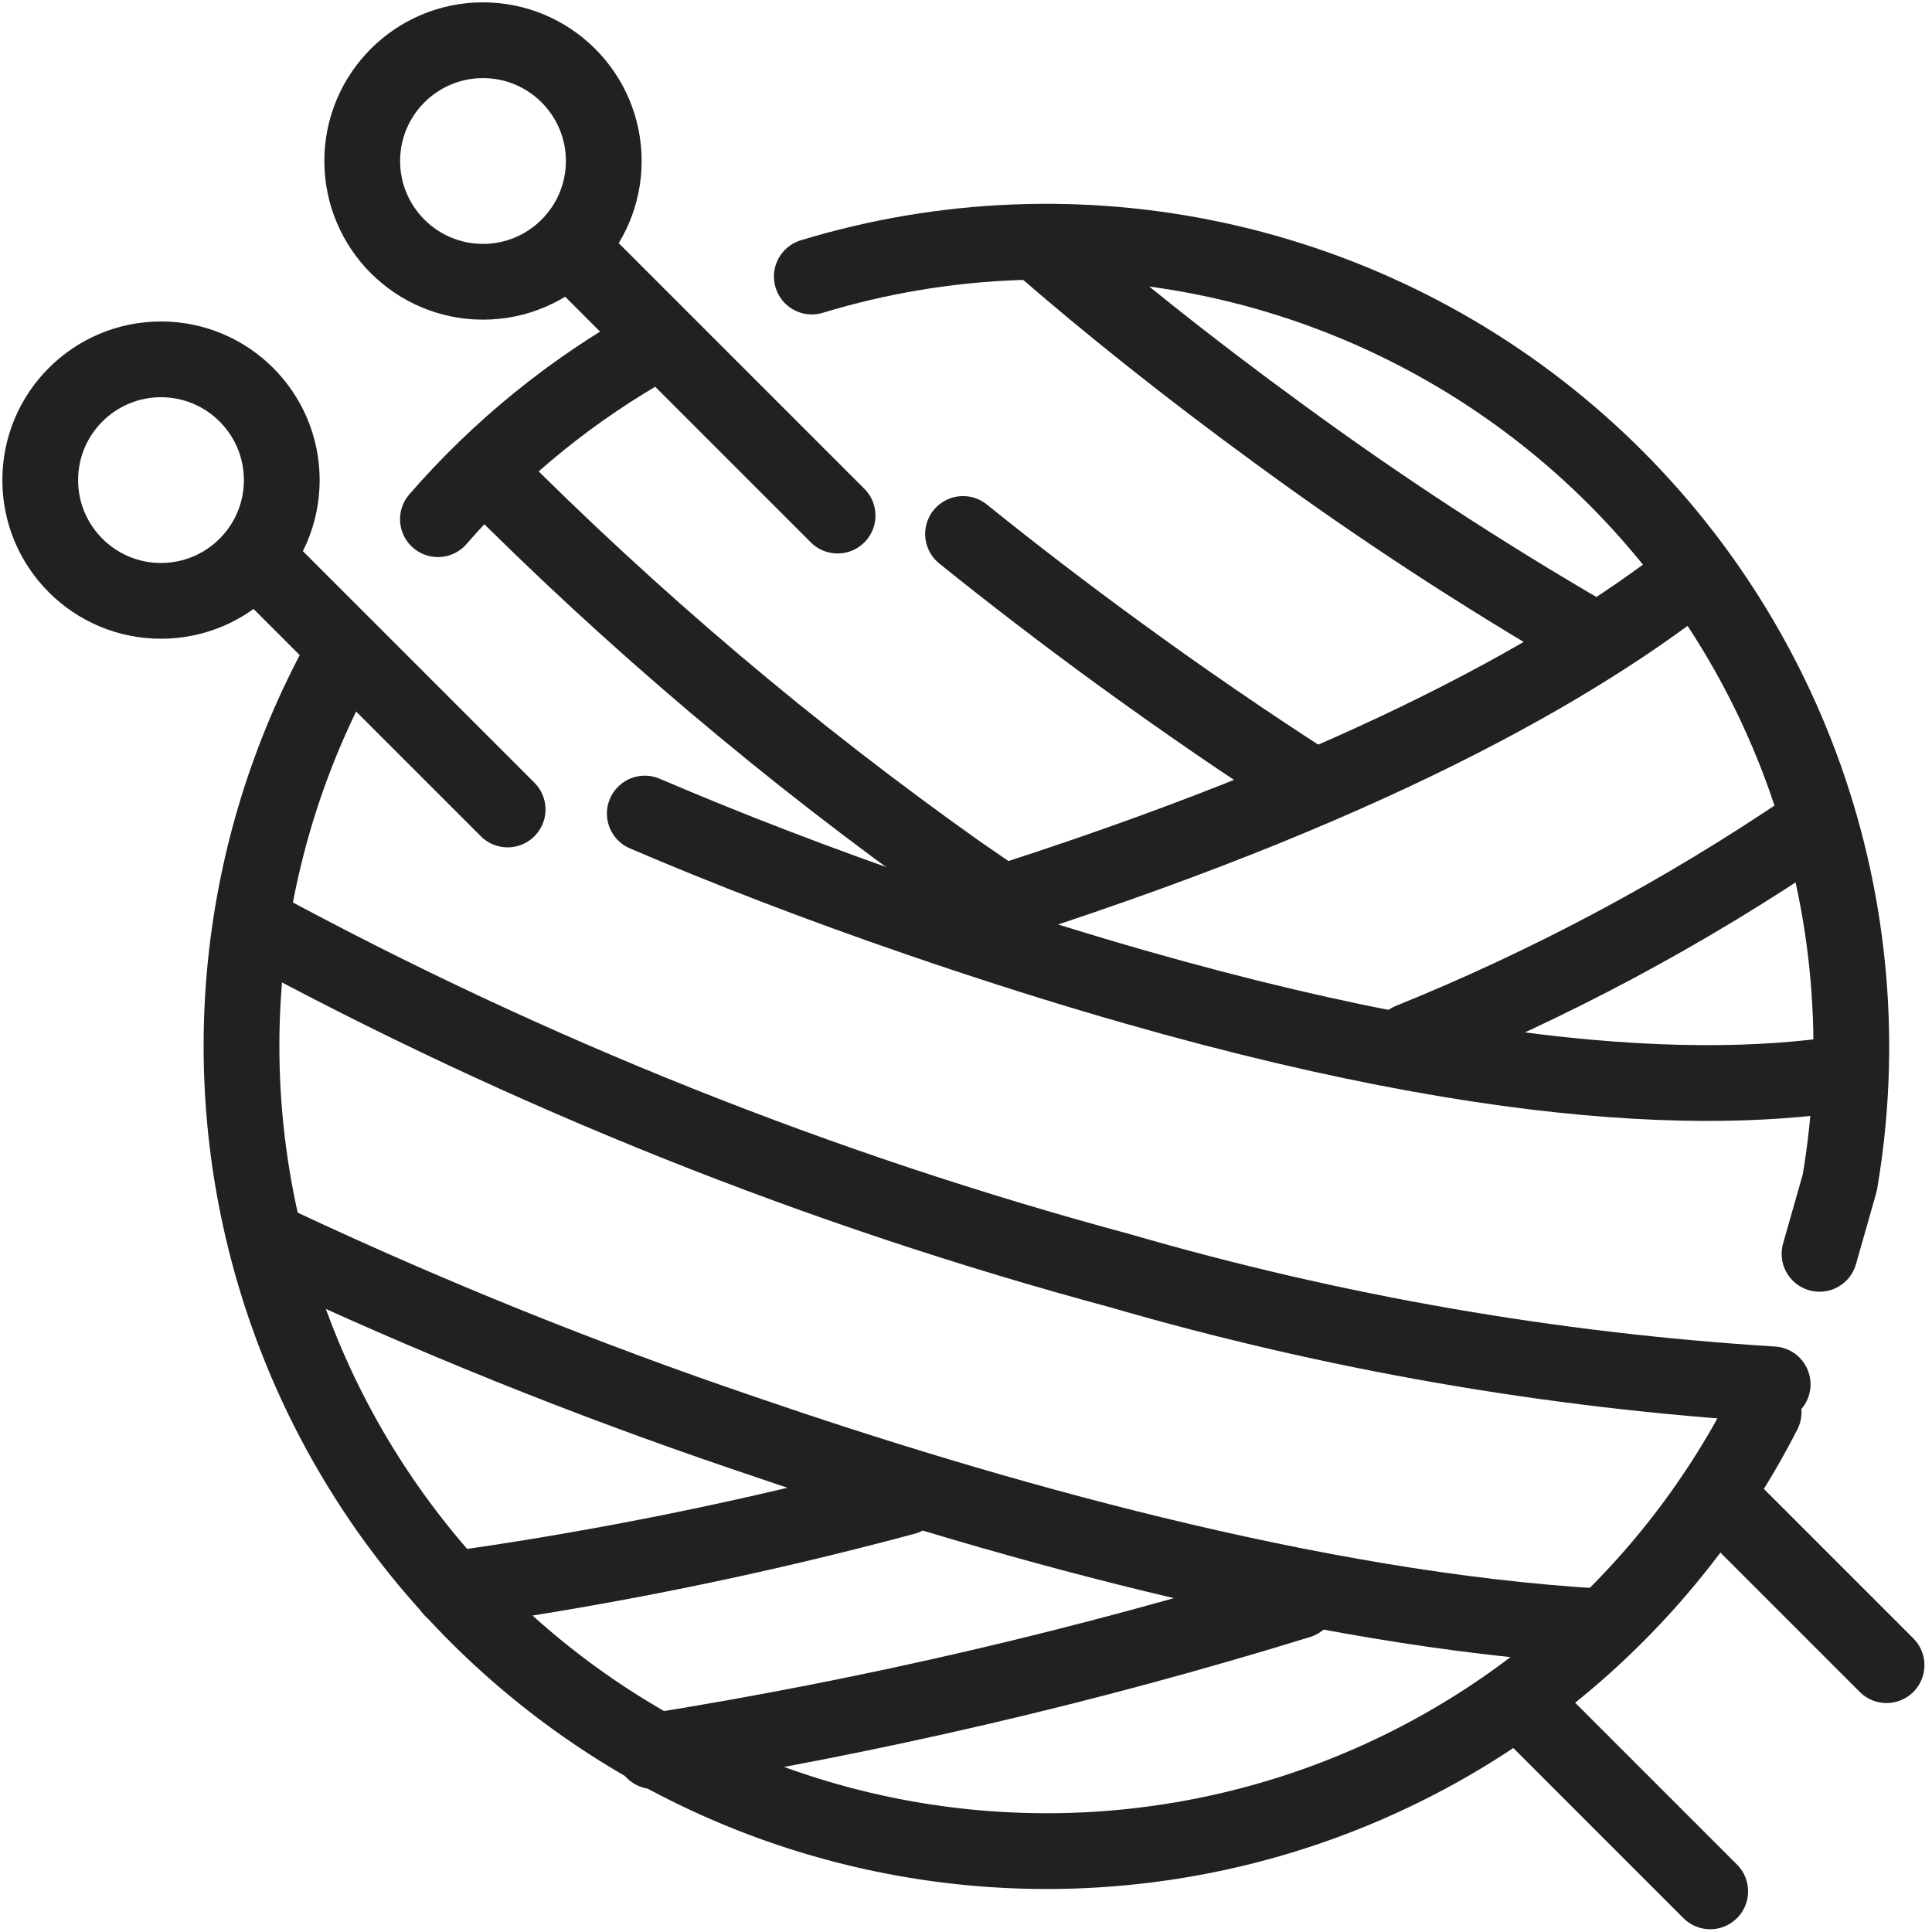
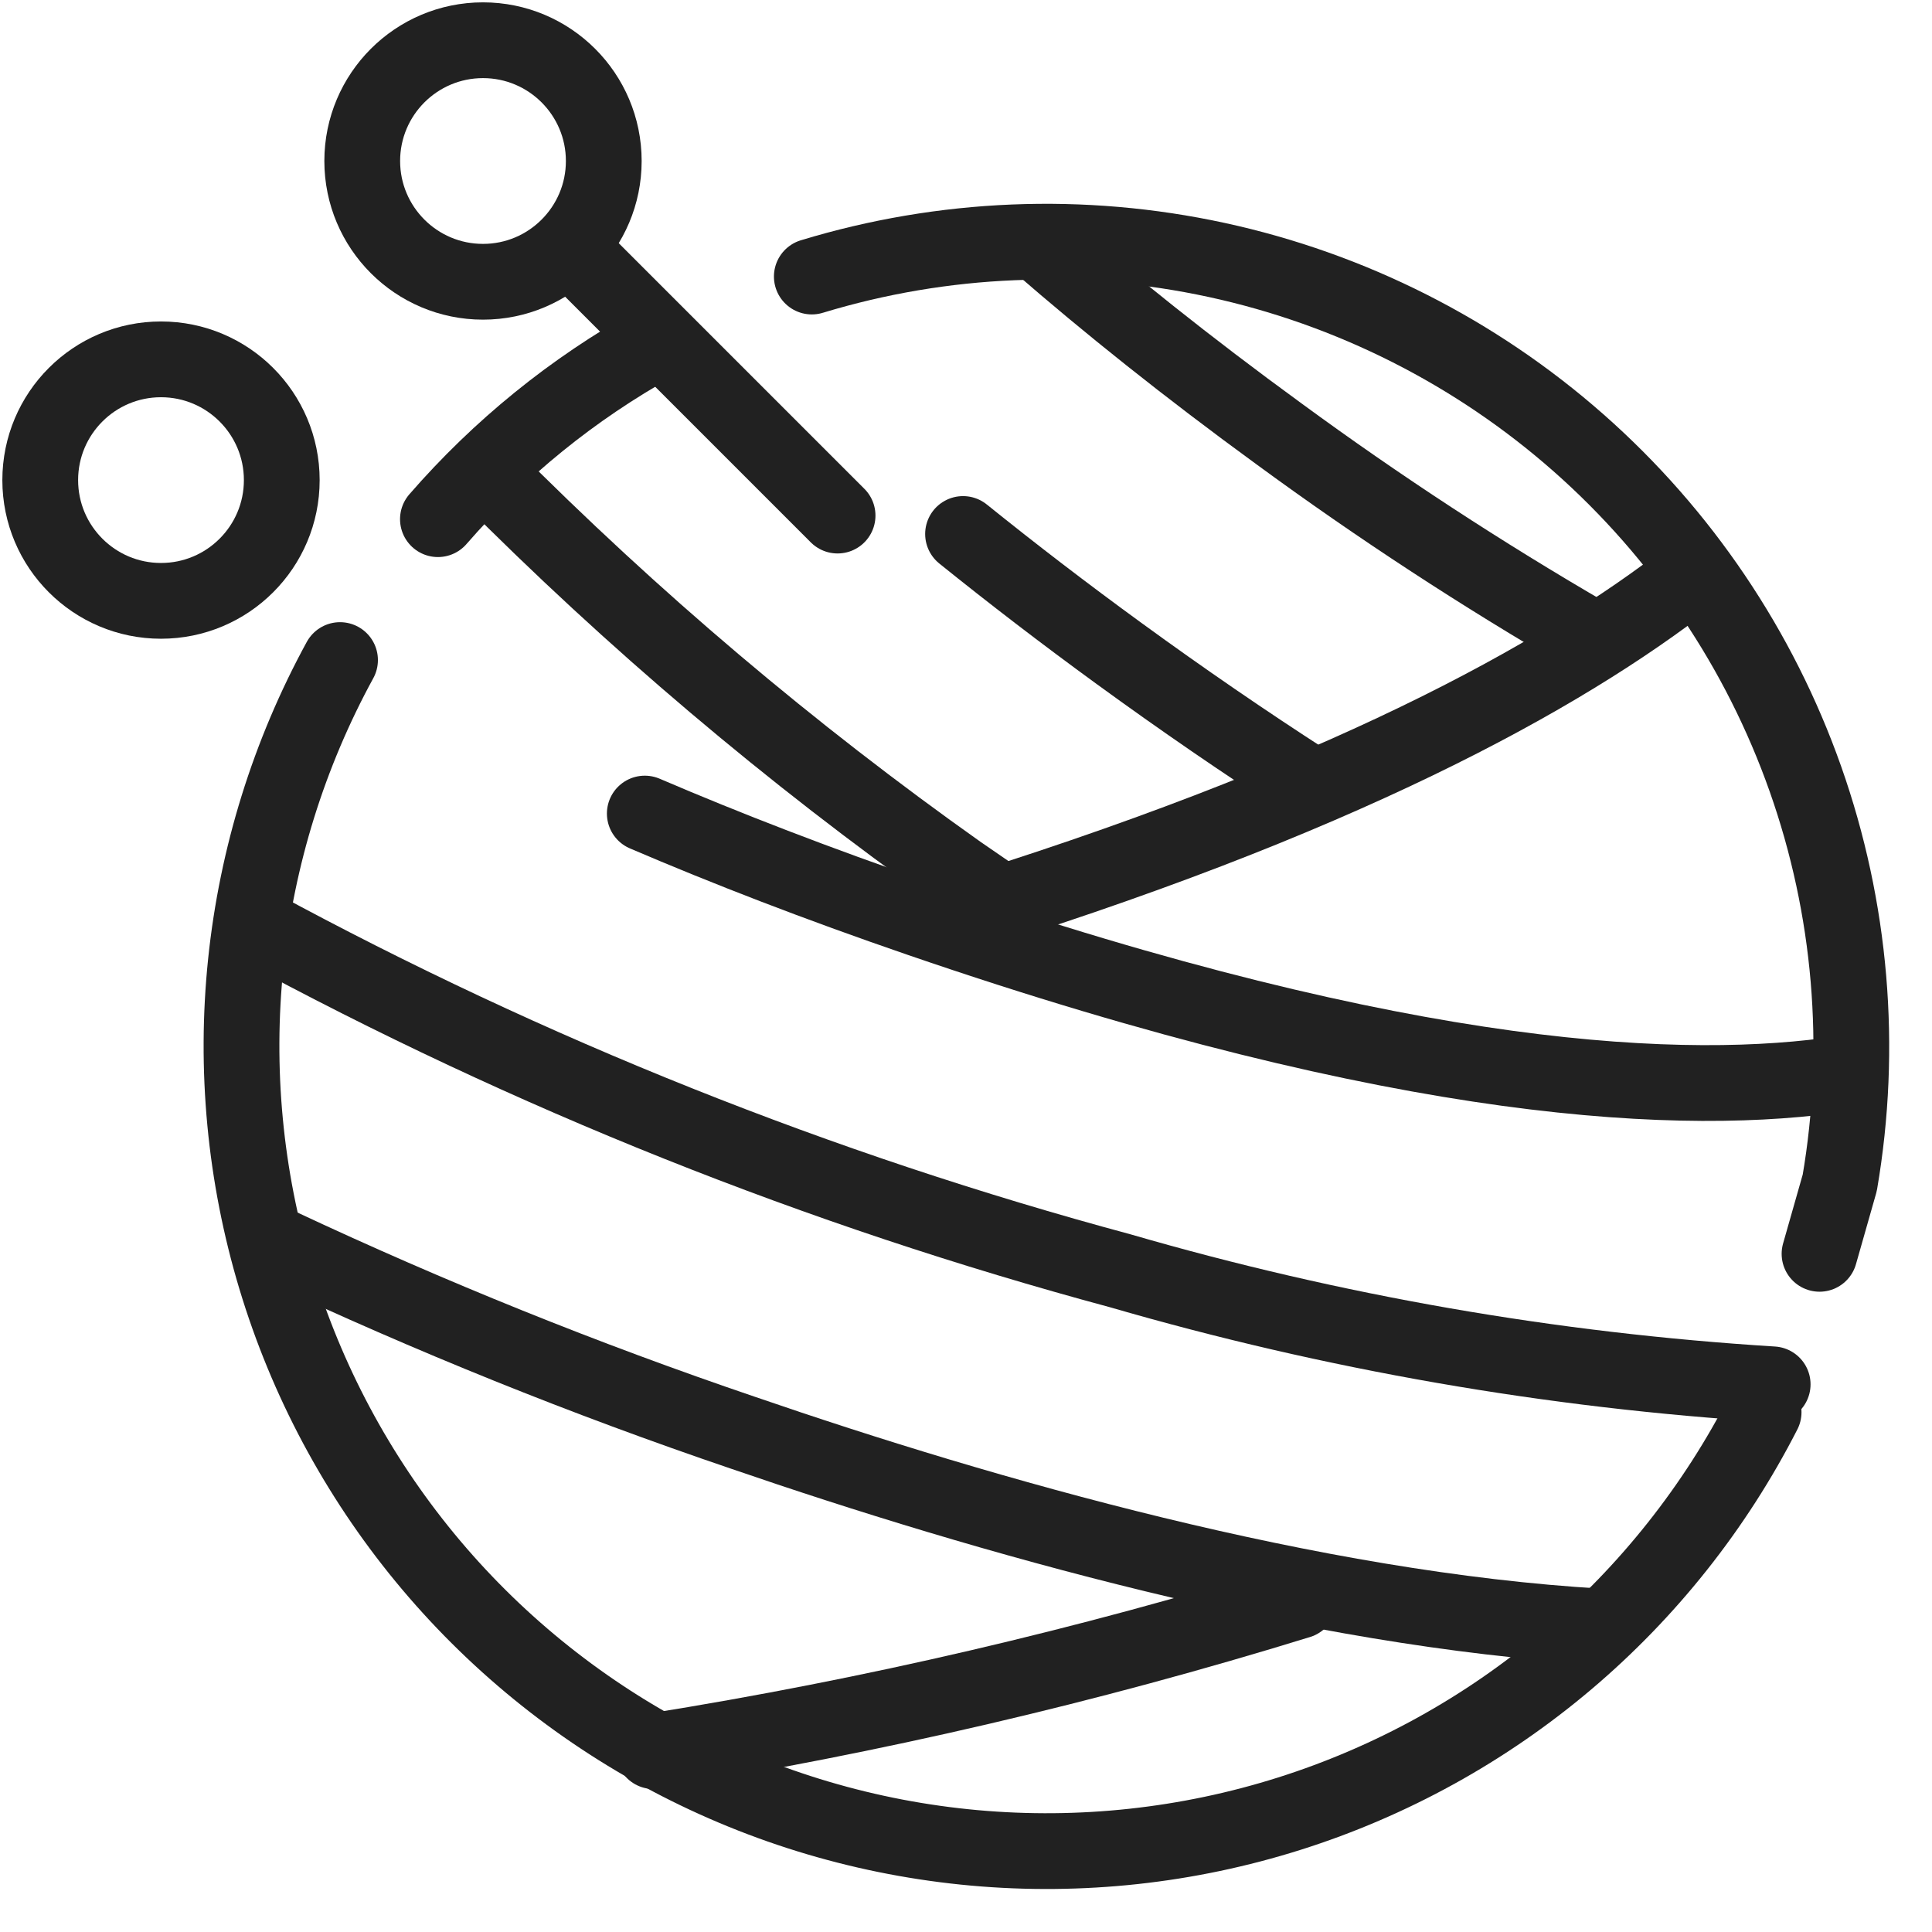
<svg xmlns="http://www.w3.org/2000/svg" width="51" height="51" viewBox="0 0 51 51" fill="none">
  <g clip-path="url(#clip0_439_440)">
    <path d="M21.43 7.3C24.898 6.245 28.579 6.095 32.121 6.863C35.664 7.632 38.952 9.294 41.671 11.691C44.39 14.089 46.451 17.142 47.658 20.561C48.865 23.979 49.177 27.649 48.565 31.223L48.031 33.098" stroke="#212121" stroke-width="2" stroke-linecap="round" stroke-linejoin="round" />
    <path d="M42.229 42.935C34.653 42.496 25.978 40.01 19.619 37.823C15.445 36.405 11.354 34.756 7.363 32.883" stroke="#212121" stroke-width="2" stroke-linecap="round" stroke-linejoin="round" />
    <path d="M17.021 21.476C19.165 22.395 21.574 23.328 24.283 24.259C37.199 28.7 44.547 28.962 48.667 28.34" stroke="#212121" stroke-width="2" stroke-linecap="round" stroke-linejoin="round" />
-     <path d="M47.789 21.833C44.477 24.085 40.935 25.978 37.223 27.48" stroke="#212121" stroke-width="2" stroke-linecap="round" stroke-linejoin="round" />
-     <path d="M23.879 39.523C19.951 40.579 15.962 41.391 11.934 41.955" stroke="#212121" stroke-width="2" stroke-linecap="round" stroke-linejoin="round" />
    <path d="M34.289 42.257C28.71 43.978 23.017 45.304 17.252 46.226" stroke="#212121" stroke-width="2" stroke-linecap="round" stroke-linejoin="round" />
    <path d="M24.873 24.329C35.319 21.136 41.228 17.862 44.634 15.203" stroke="#212121" stroke-width="2" stroke-linecap="round" stroke-linejoin="round" />
    <path d="M34.489 20.648C32.874 19.607 31.216 18.471 29.543 17.252C28.103 16.204 26.725 15.146 25.422 14.096" stroke="#212121" stroke-width="2" stroke-linecap="round" stroke-linejoin="round" />
    <path d="M26.426 23.809L25.32 23.049C20.868 19.895 16.697 16.363 12.852 12.493M27.447 6.446C29.222 7.988 31.322 9.675 33.765 11.455C36.395 13.383 39.126 15.168 41.947 16.803" stroke="#212121" stroke-width="2" stroke-linecap="round" stroke-linejoin="round" />
    <path d="M11.56 13.705C13.185 11.835 15.124 10.263 17.29 9.06" stroke="#212121" stroke-width="2" stroke-linecap="round" stroke-linejoin="round" />
    <path d="M46.555 37.279C45.274 39.786 43.508 42.015 41.359 43.834C39.21 45.653 36.72 47.027 34.036 47.876C31.351 48.725 28.524 49.032 25.72 48.779C22.916 48.526 20.189 47.719 17.7 46.404C15.21 45.088 13.007 43.291 11.217 41.117C9.428 38.943 8.089 36.435 7.277 33.738C6.465 31.042 6.198 28.212 6.489 25.411C6.781 22.61 7.626 19.895 8.976 17.424" stroke="#212121" stroke-width="2" stroke-linecap="round" stroke-linejoin="round" />
    <path d="M6.746 24.428C13.975 28.348 21.637 31.408 29.577 33.547C35.188 35.176 40.962 36.181 46.794 36.543" stroke="#212121" stroke-width="2" stroke-linecap="round" stroke-linejoin="round" />
-     <path d="M40.383 45.165L45.145 49.927" stroke="#212121" stroke-width="2" stroke-linecap="round" stroke-linejoin="round" />
-     <path d="M6.908 14.876L13.4 21.368" stroke="#212121" stroke-width="2" stroke-linecap="round" stroke-linejoin="round" />
-     <path d="M45.586 39.742L49.8 43.956" stroke="#212121" stroke-width="2" stroke-linecap="round" stroke-linejoin="round" />
    <path d="M15.406 6.906L22.11 13.61" stroke="#212121" stroke-width="2" stroke-linecap="round" stroke-linejoin="round" />
    <path d="M4.25 15.861C6.01 15.861 7.438 14.434 7.438 12.674C7.438 10.913 6.01 9.486 4.25 9.486C2.49 9.486 1.062 10.913 1.062 12.674C1.062 14.434 2.49 15.861 4.25 15.861Z" stroke="#212121" stroke-width="2" stroke-linecap="round" stroke-linejoin="round" />
    <path d="M12.75 7.438C14.51 7.438 15.938 6.01 15.938 4.25C15.938 2.49 14.51 1.062 12.75 1.062C10.99 1.062 9.562 2.49 9.562 4.25C9.562 6.01 10.99 7.438 12.75 7.438Z" stroke="#212121" stroke-width="2" stroke-linecap="round" stroke-linejoin="round" />
  </g>
  <defs>
    <clipPath id="clip0_439_440">
      <rect width="51" height="51" fill="white" />
    </clipPath>
  </defs>
</svg>